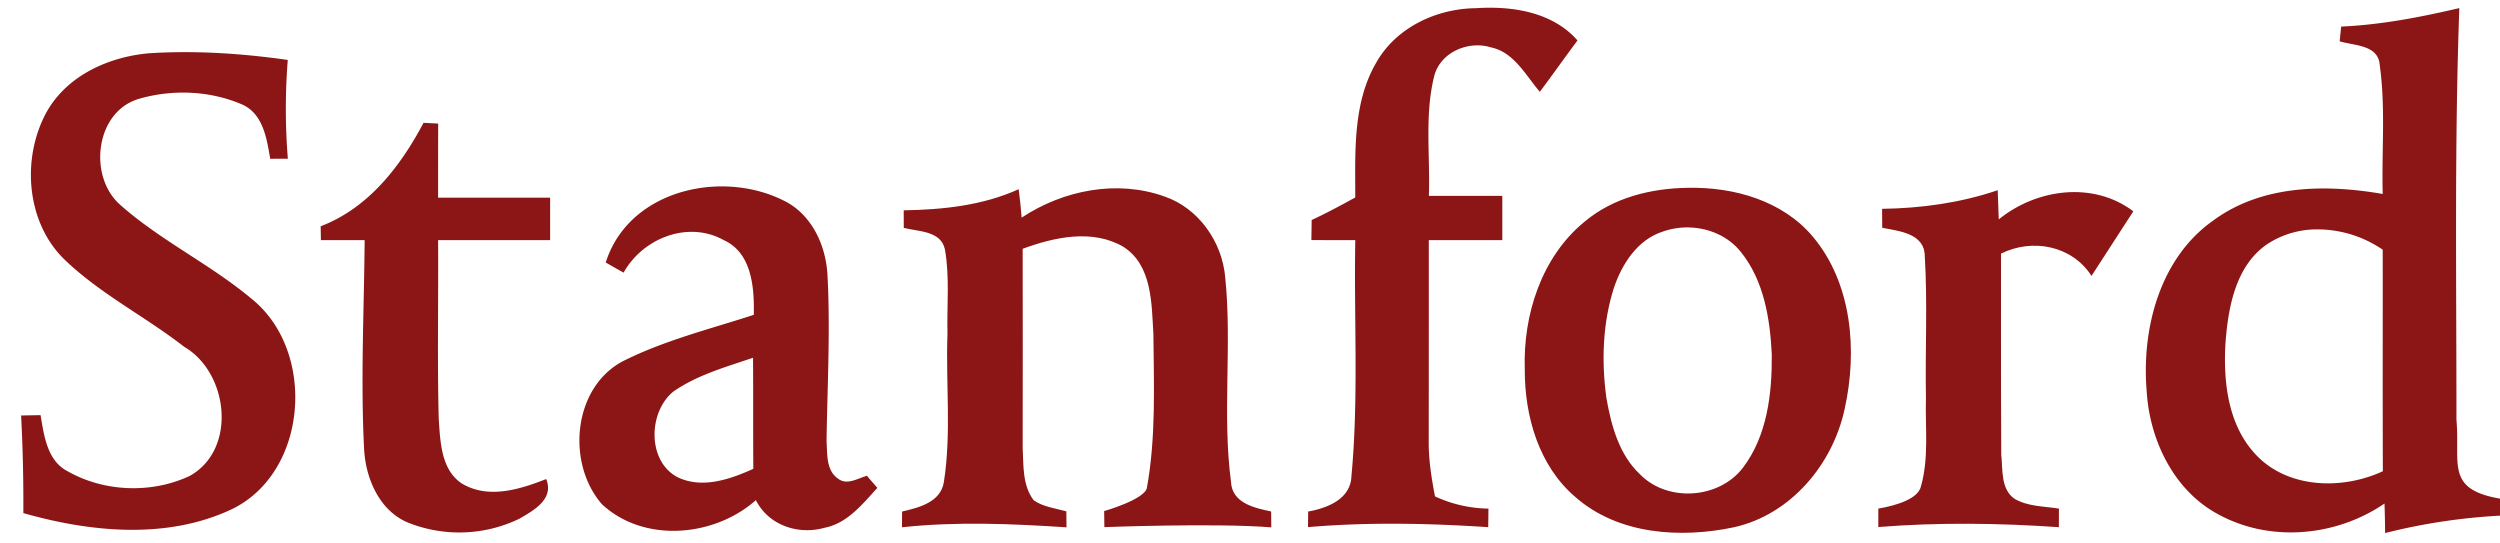
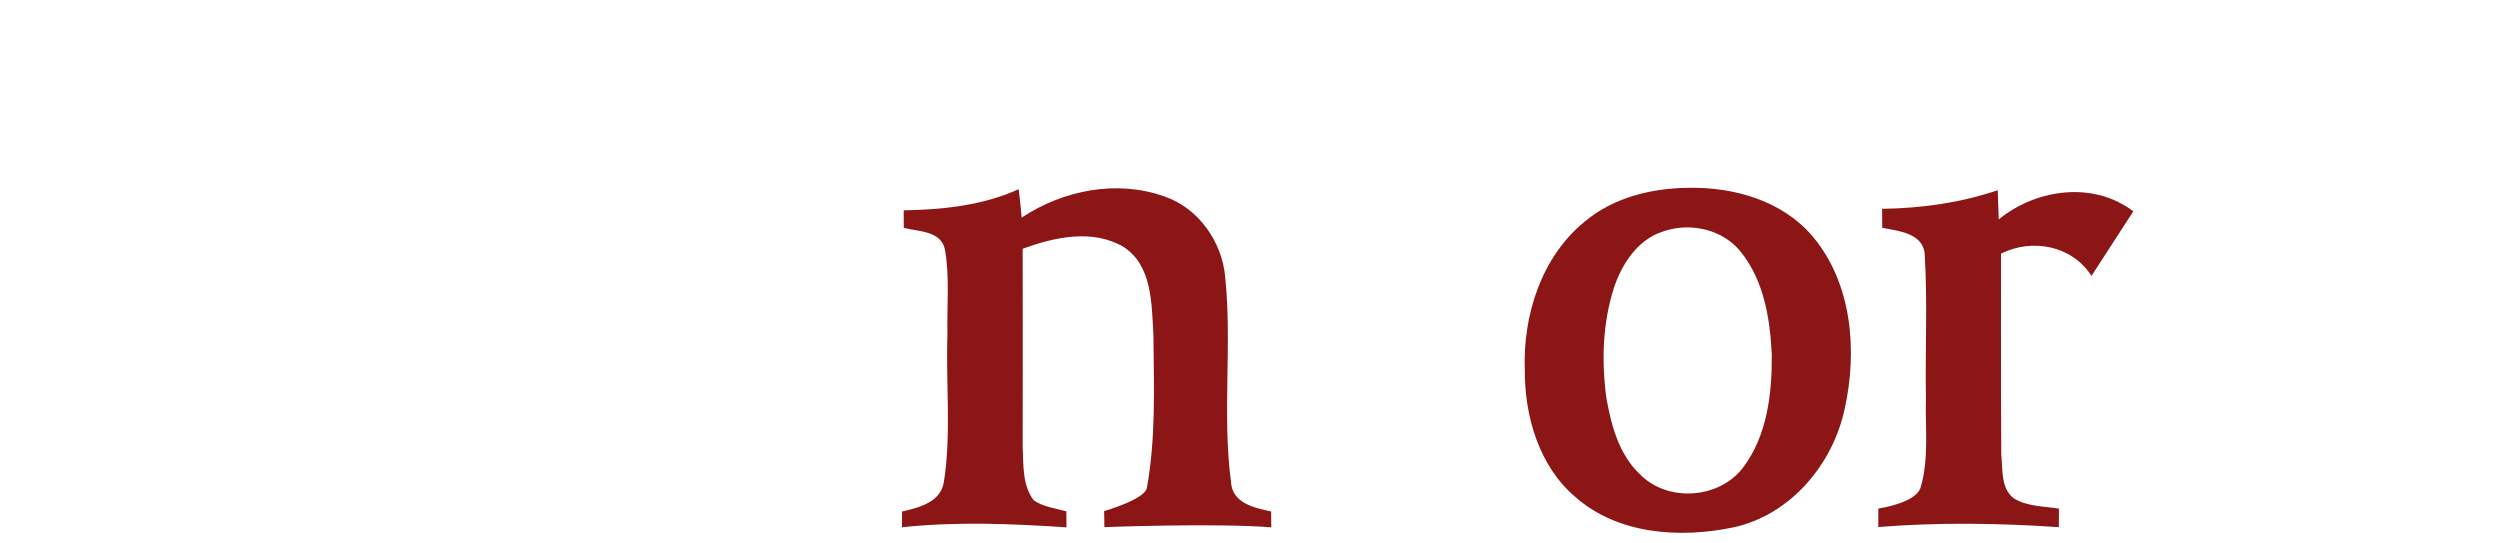
<svg xmlns="http://www.w3.org/2000/svg" width="92" height="20" viewBox="0 0 92 20" fill="none">
-   <path d="M50.653 2.291c.74-1.295 2.229-1.977 3.671-1.99 1.317-.086 2.806.135 3.728 1.188-.468.625-.917 1.264-1.386 1.889-.523-.607-.953-1.462-1.798-1.634-.832-.26-1.878.177-2.095 1.079-.35 1.43-.139 2.926-.19 4.385h2.702v1.629H52.58c0 2.454 0 4.909-.003 7.364-.01.695.1 1.383.23 2.066a4.828 4.828 0 0 0 1.968.45l-.008.683c-2.21-.146-4.424-.19-6.632-.002 0-.144.006-.43.006-.574.698-.125 1.564-.453 1.592-1.303.27-2.884.088-5.79.142-8.684-.539 0-1.077 0-1.616-.003.003-.245.008-.492.01-.737.547-.255 1.08-.54 1.605-.831 0-1.673-.097-3.482.779-4.974ZM90.503.298c-1.43.334-2.878.615-4.347.68a38.26 38.26 0 0 0-.056.542c.546.167 1.437.123 1.476.894.219 1.563.064 3.15.108 4.724-2.105-.365-4.457-.342-6.248.985-1.96 1.389-2.633 3.979-2.437 6.287.11 1.79.997 3.628 2.602 4.5 1.912 1.063 4.357.845 6.148-.38.013.362.02.724.023 1.086a22.116 22.116 0 0 1 4.228-.64v-.626c-2.02-.348-1.461-1.293-1.603-2.9.003-5.05-.075-10.102.106-15.152Zm-5.239 8.143a4.262 4.262 0 0 1 2.42.748c.003 2.717-.005 5.435.005 8.152-1.5.696-3.527.647-4.702-.64-1.007-1.09-1.177-2.684-1.087-4.107.1-1.295.369-2.775 1.487-3.578a3.328 3.328 0 0 1 1.877-.575ZM5.51 1.958c1.698-.104 3.4.008 5.08.248a22.82 22.82 0 0 0 .003 3.635l-.649.002c-.129-.755-.263-1.673-1.059-2.009-1.18-.503-2.56-.552-3.785-.193-1.6.48-1.863 2.861-.672 3.901 1.489 1.319 3.313 2.181 4.838 3.46 2.389 1.923 2.077 6.4-.757 7.747-2.386 1.115-5.186.834-7.65.133a61.869 61.869 0 0 0-.082-3.592l.716-.013c.126.753.242 1.678.997 2.066 1.35.766 3.092.829 4.494.17 1.75-.978 1.427-3.802-.21-4.754-1.419-1.105-3.05-1.923-4.361-3.17C.96 8.222.779 5.83 1.715 4.123c.765-1.36 2.308-2.04 3.795-2.165ZM15.586 4.52c.134.007.405.02.539.028-.003.91-.003 1.816-.003 2.726h4.123v1.563h-4.123c.016 2.189-.033 4.38.023 6.572.057.833.08 1.873.85 2.384.972.583 2.134.219 3.105-.164.3.74-.46 1.154-.989 1.461a5.085 5.085 0 0 1-4.032.167c-1.095-.414-1.623-1.626-1.68-2.736-.131-2.559 0-5.123.02-7.684h-1.61l-.008-.51c1.75-.668 2.93-2.192 3.785-3.807Zm11.033 2.34c-1.858-.019-3.731.914-4.328 2.8.162.094.492.28.657.373.713-1.274 2.38-1.928 3.694-1.193 1.031.474 1.119 1.748 1.098 2.746-1.62.527-3.298.94-4.828 1.712-1.835.98-2.072 3.757-.758 5.26 1.549 1.437 4.133 1.205 5.663-.153.467.933 1.57 1.29 2.53 1.016.838-.164 1.392-.87 1.94-1.467-.095-.11-.288-.33-.383-.443-.346.089-.735.365-1.072.097-.438-.305-.384-.918-.415-1.39.03-2.021.142-4.048.036-6.073-.052-1.047-.515-2.118-1.433-2.668-.716-.402-1.557-.608-2.401-.617Zm1.093 6.305c.01 1.363 0 2.726.01 4.088-.863.389-1.889.748-2.798.303-1.113-.6-1.067-2.392-.147-3.145.884-.615 1.932-.904 2.935-1.246Z" fill="#8C1515" />
  <path d="M62.128 6.911c-1.358.016-2.76.357-3.82 1.251-1.58 1.293-2.265 3.43-2.196 5.435-.008 1.718.52 3.55 1.858 4.69 1.58 1.392 3.875 1.53 5.84 1.116 2.075-.461 3.633-2.298 4.074-4.357.474-2.136.276-4.62-1.177-6.344-1.119-1.324-2.91-1.824-4.579-1.79Zm.018 1.459c.73.014 1.452.317 1.92.905.847 1.05 1.074 2.462 1.136 3.78.01 1.436-.17 2.986-1.064 4.159-.879 1.15-2.772 1.277-3.785.242-.775-.727-1.064-1.808-1.24-2.824-.182-1.35-.136-2.754.284-4.055.294-.87.866-1.75 1.773-2.048.311-.113.645-.166.977-.16Zm-28.89-.63c1.44-.024 2.901-.175 4.231-.777.046.347.082.693.11 1.045 1.529-1.01 3.502-1.404 5.252-.779 1.252.425 2.128 1.665 2.239 2.978.257 2.5-.116 5.032.213 7.526.036.784.871.961 1.477 1.089.002.146.002.438.005.584-2.046-.165-6.142-.008-6.142-.008l-.008-.591s1.478-.42 1.572-.85c.337-1.855.257-3.773.24-5.657-.068-1.126-.04-2.533-1.104-3.218-1.141-.665-2.54-.357-3.707.073.008 2.439 0 4.88 0 7.32.033.65-.013 1.393.407 1.935.353.248.796.292 1.2.407.003.145.006.44.006.588-2.018-.132-4.04-.218-6.055-.002 0-.146.005-.435.005-.579.613-.143 1.422-.338 1.538-1.089.281-1.798.065-3.635.132-5.448-.026-1.035.087-2.082-.093-3.104-.142-.698-.984-.659-1.515-.797l-.003-.646Zm36.004-.055c1.442-.02 2.885-.219 4.256-.685l.038 1.074c1.387-1.129 3.476-1.415 4.952-.298l-1.539 2.377c-.719-1.12-2.177-1.392-3.329-.821 0 0-.008 4.932.008 7.397.06.55-.026 1.264.484 1.624.493.291 1.09.276 1.639.364l-.003.683c-2.213-.151-4.431-.182-6.644-.005v-.678c.713-.123 1.455-.372 1.564-.802.306-1.06.157-2.184.188-3.275-.031-1.739.062-3.48-.042-5.214-.007-.845-.953-.92-1.566-1.043 0-.239-.004-.485-.005-.698h-.002Z" fill="#8C1515" />
</svg>